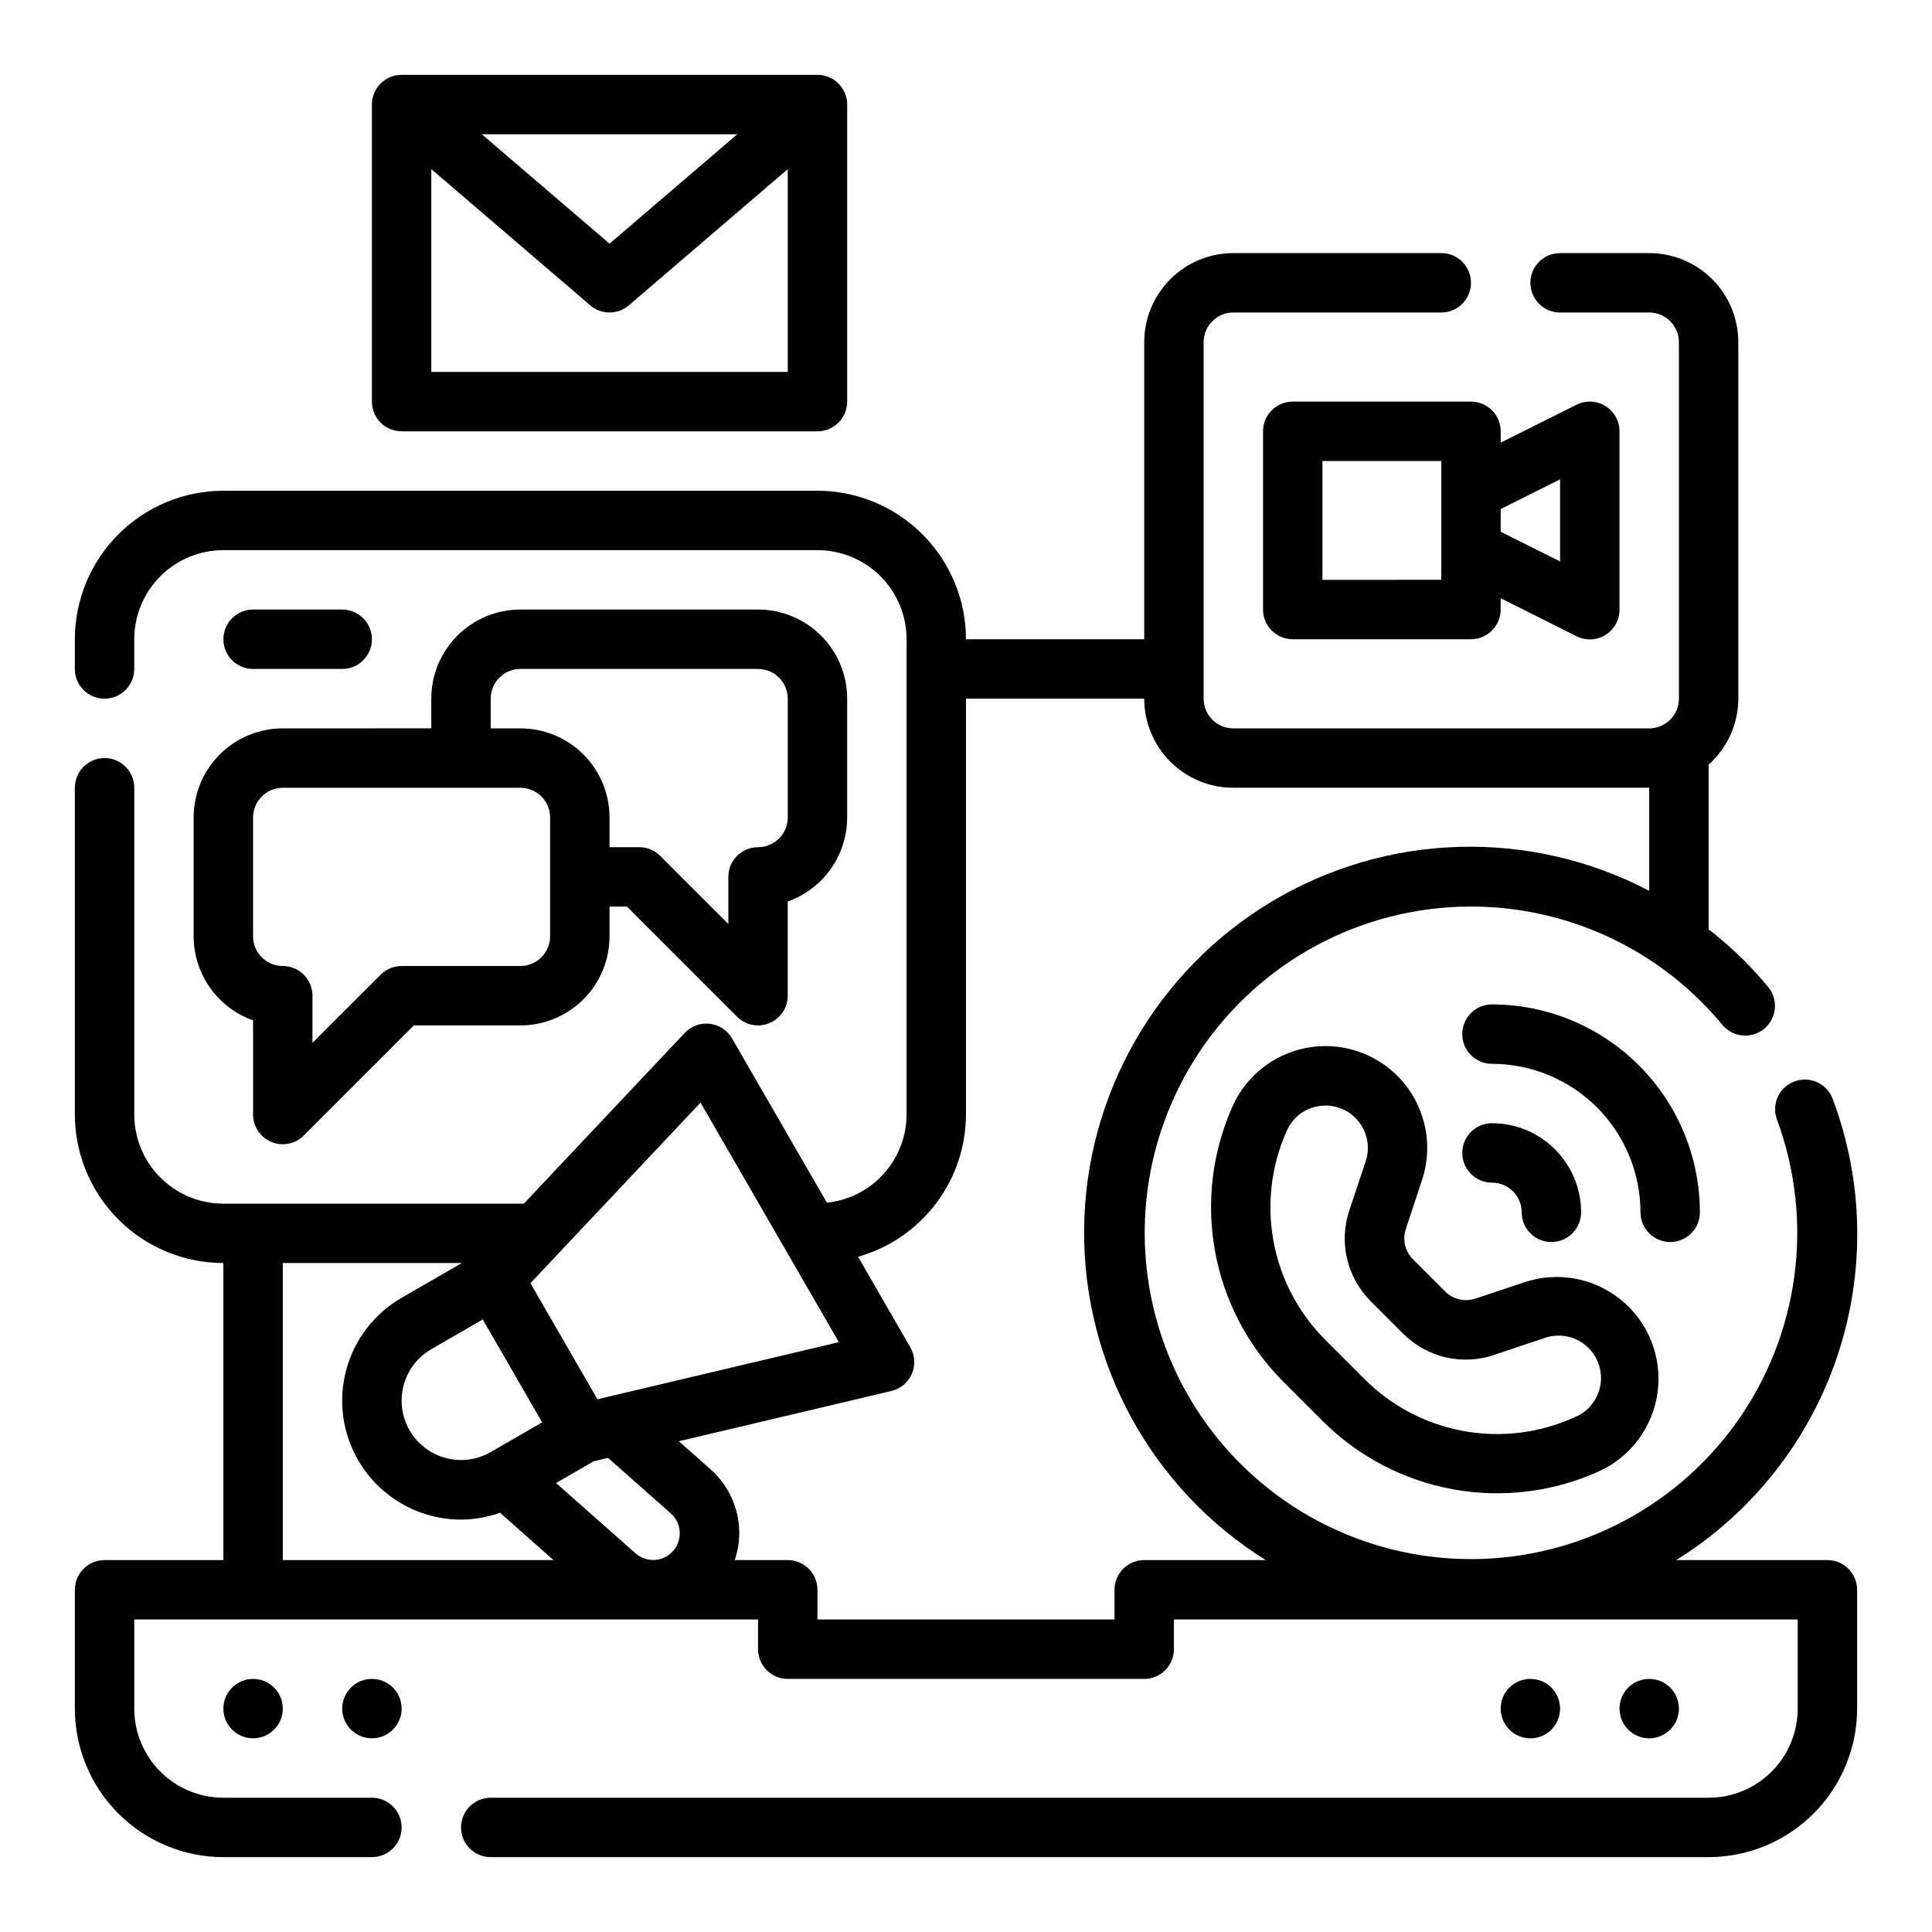
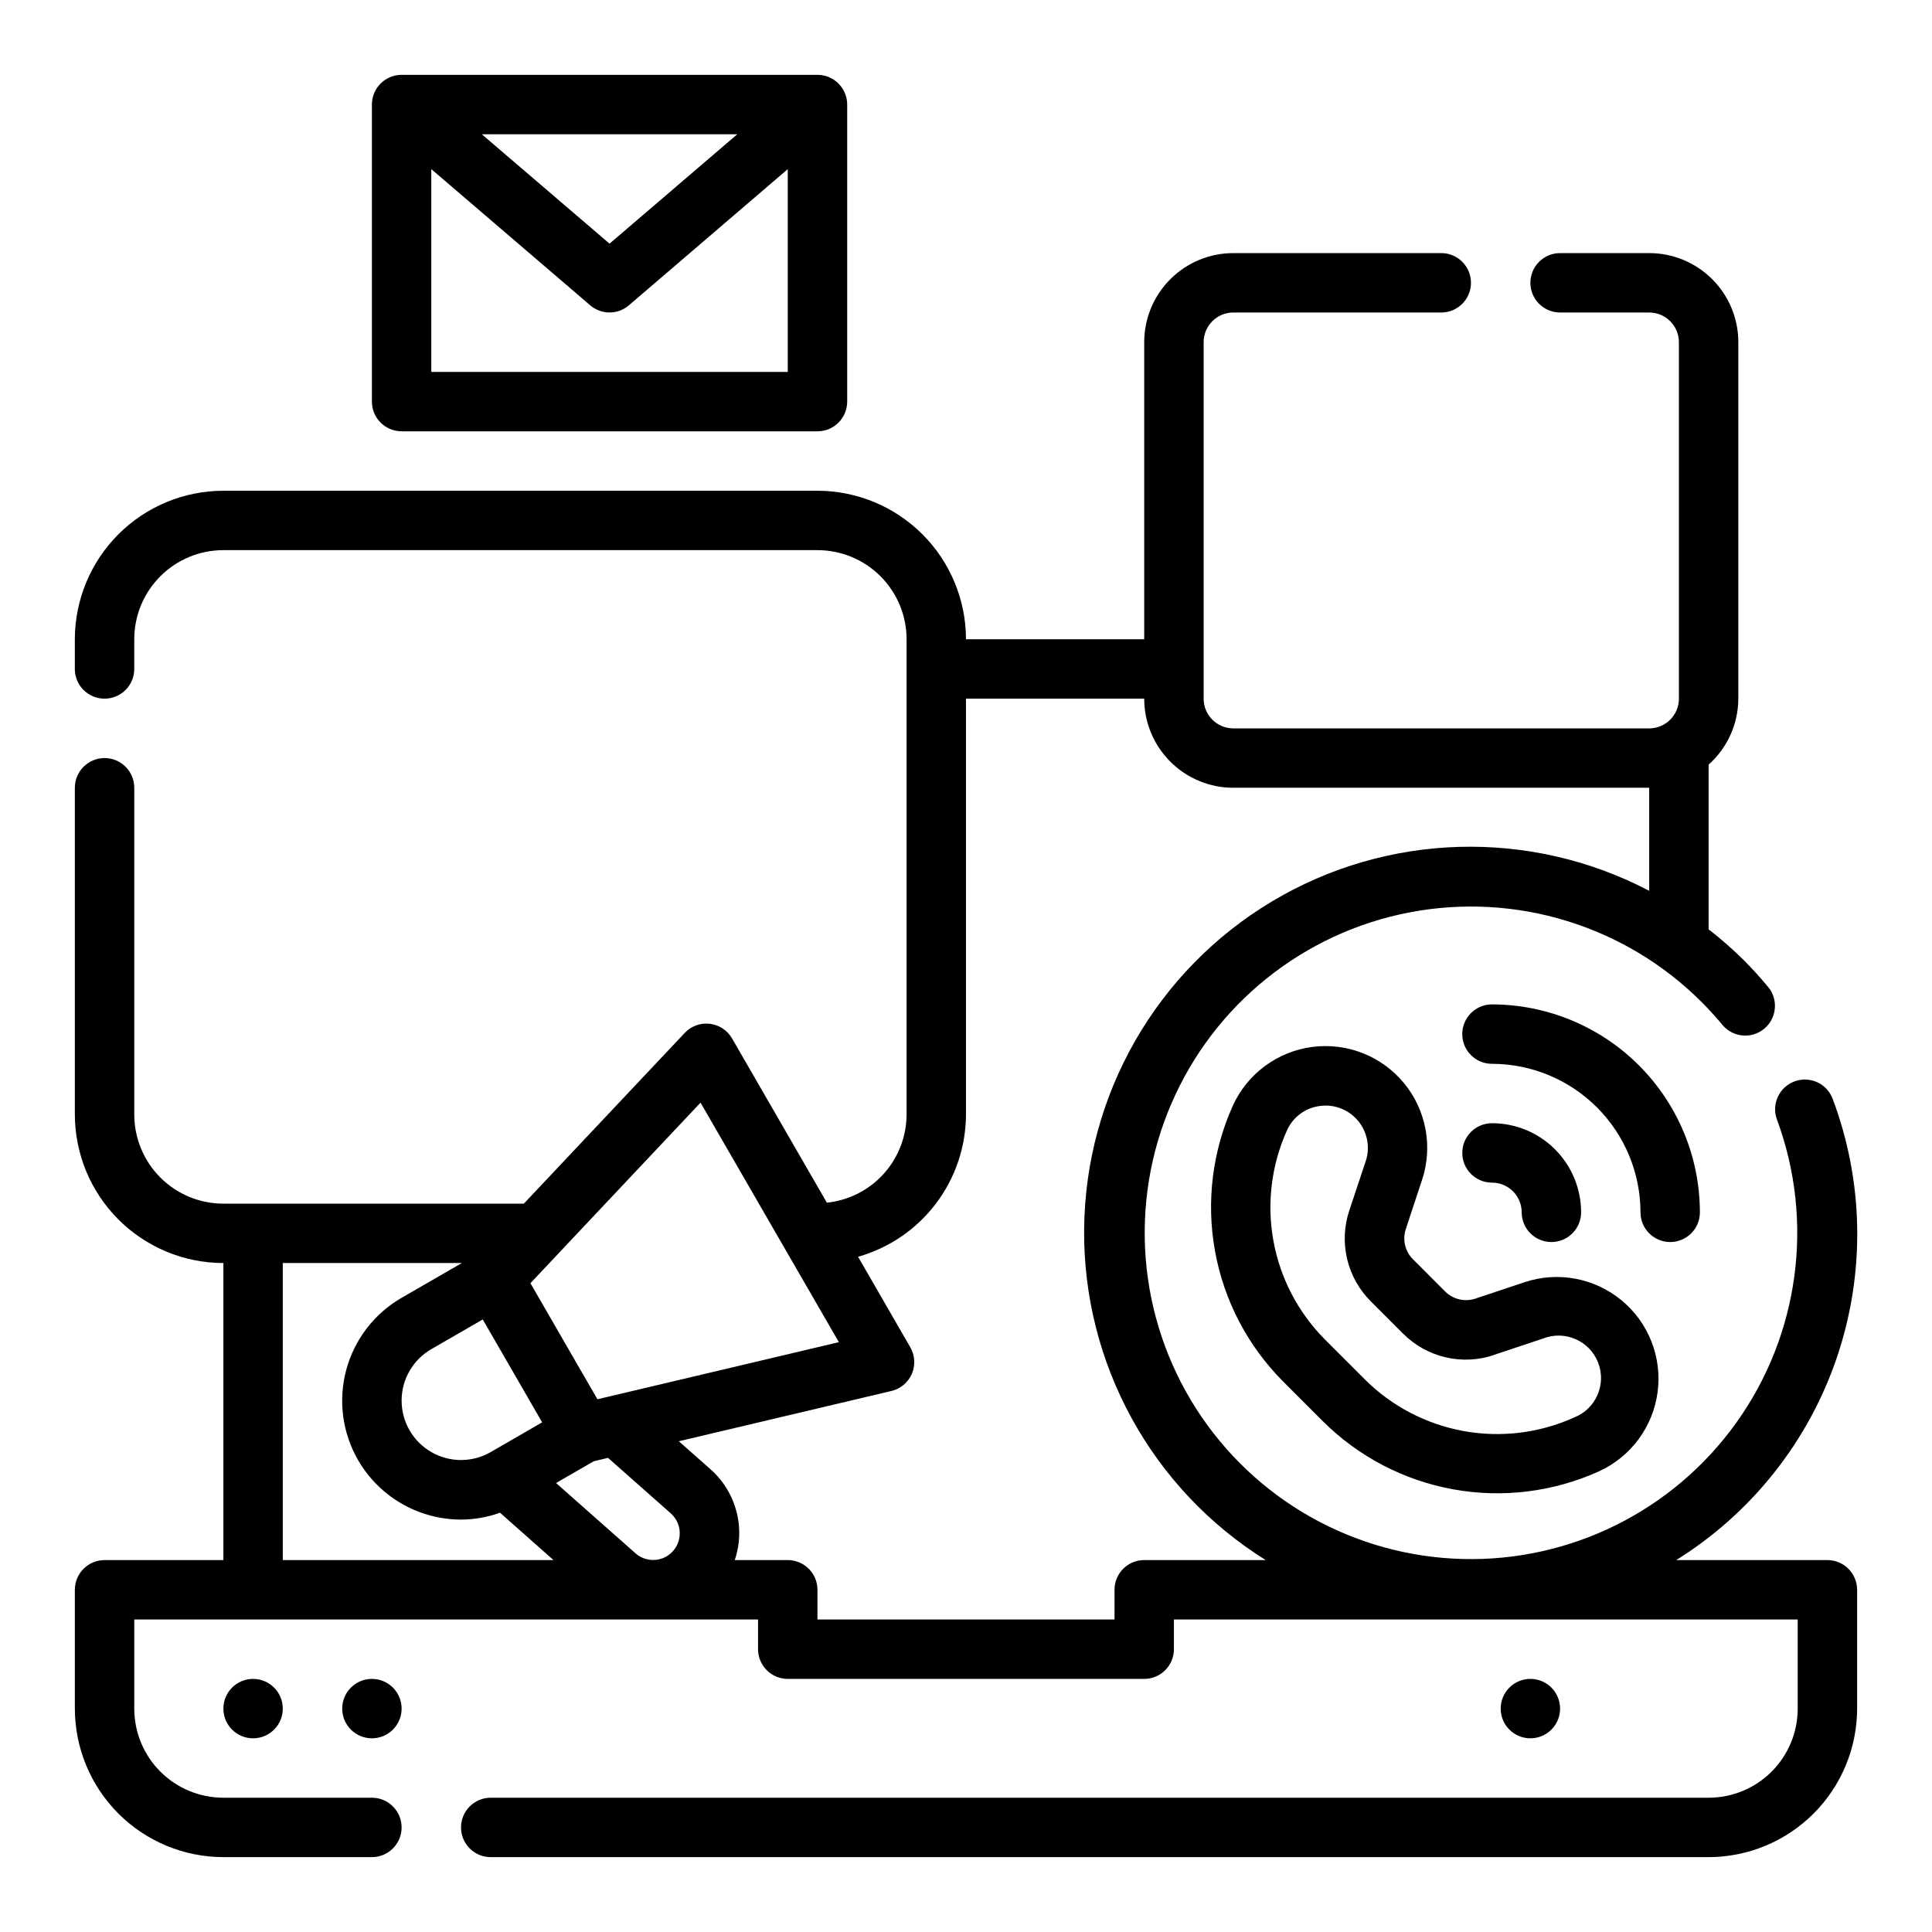
<svg xmlns="http://www.w3.org/2000/svg" fill="#000000" width="800px" height="800px" version="1.1" viewBox="144 144 512 512">
  <g>
    <path d="m628.29 557.44h-40.07c19.973-12.441 35.016-31.418 42.574-53.703 7.559-22.285 7.168-46.496-1.113-68.523-1.52-4.078-6.059-6.148-10.133-4.625-4.078 1.52-6.148 6.059-4.625 10.133 9.949 26.91 5.902 57-10.797 80.328-16.703 23.324-43.887 36.848-72.566 36.098-28.68-0.75-55.117-15.676-70.578-39.844-15.457-24.168-17.922-54.43-6.578-80.781 11.344-26.352 35.02-45.359 63.199-50.742 28.18-5.383 57.195 3.562 77.449 23.879 1.953 1.953 3.762 3.992 5.512 6.07 2.809 3.234 7.688 3.629 10.977 0.891 3.293-2.742 3.793-7.609 1.121-10.957-2.039-2.449-4.172-4.84-6.465-7.133h0.004c-2.961-2.941-6.102-5.695-9.398-8.25v-43.652c4.988-4.441 7.848-10.797 7.871-17.477v-94.461c0-6.266-2.488-12.273-6.918-16.699-4.43-4.43-10.434-6.918-16.699-6.918h-23.617c-4.348 0-7.871 3.523-7.871 7.871s3.523 7.871 7.871 7.871h23.617c2.09 0 4.09 0.832 5.566 2.309 1.477 1.477 2.305 3.477 2.305 5.566v94.461c0 2.09-0.828 4.094-2.305 5.566-1.477 1.477-3.477 2.309-5.566 2.309h-110.21c-4.348 0-7.871-3.527-7.871-7.875v-94.461c0-4.348 3.523-7.875 7.871-7.875h55.105-0.004c4.348 0 7.875-3.523 7.875-7.871s-3.527-7.871-7.875-7.871h-55.102c-6.266 0-12.27 2.488-16.699 6.918-4.43 4.426-6.918 10.434-6.918 16.699v78.719h-47.23c-0.016-10.434-4.164-20.438-11.543-27.816-7.379-7.379-17.383-11.531-27.82-11.543h-157.44c-10.438 0.012-20.441 4.164-27.82 11.543s-11.527 17.383-11.543 27.816v7.871c0 4.348 3.527 7.871 7.875 7.871 4.348 0 7.871-3.523 7.871-7.871v-7.871c0-6.262 2.488-12.27 6.918-16.699 4.426-4.43 10.434-6.918 16.699-6.918h157.44c6.266 0 12.273 2.488 16.699 6.918 4.43 4.43 6.918 10.438 6.918 16.699v125.95c-0.016 5.812-2.184 11.414-6.082 15.73-3.898 4.312-9.254 7.031-15.039 7.633l-25.129-43.523h0.004c-1.246-2.156-3.434-3.598-5.906-3.887-2.473-0.289-4.938 0.609-6.644 2.422l-42.633 45.242h-79.625c-6.266 0-12.273-2.488-16.699-6.918-4.43-4.43-6.918-10.438-6.918-16.699v-86.594c0-4.348-3.523-7.871-7.871-7.871-4.348 0-7.875 3.523-7.875 7.871v86.594c0.016 10.434 4.164 20.438 11.543 27.816 7.379 7.379 17.383 11.531 27.82 11.543v78.719h-31.488c-4.348 0-7.875 3.527-7.875 7.875v31.488c0.016 10.434 4.164 20.438 11.543 27.816 7.379 7.379 17.383 11.531 27.82 11.543h39.359c4.348 0 7.871-3.523 7.871-7.871 0-4.348-3.523-7.875-7.871-7.875h-39.359c-6.266 0-12.273-2.488-16.699-6.914-4.43-4.43-6.918-10.438-6.918-16.699v-23.617h165.31v7.871c0 2.09 0.828 4.09 2.305 5.566 1.477 1.477 3.481 2.305 5.566 2.305h94.465c2.09 0 4.09-0.828 5.566-2.305 1.477-1.477 2.305-3.477 2.305-5.566v-7.871h165.31v23.617c0 6.262-2.488 12.27-6.914 16.699-4.43 4.426-10.438 6.914-16.699 6.914h-322.75c-4.348 0-7.871 3.527-7.871 7.875 0 4.348 3.523 7.871 7.871 7.871h322.75c10.434-0.012 20.438-4.164 27.816-11.543 7.379-7.379 11.531-17.383 11.543-27.816v-31.488c0-2.09-0.832-4.09-2.305-5.566-1.477-1.477-3.481-2.309-5.566-2.309zm-298.64-121.23 36.66 63.48-63.984 15.129-17.758-30.758zm-7.871 108.86v-0.004c1.691 1.512 2.555 3.738 2.328 5.992s-1.52 4.266-3.477 5.41c-2.637 1.516-5.949 1.18-8.227-0.836l-21.043-18.617 9.996-5.769 3.777-0.898zm-49.844-51.398 15.742 27.266-13.625 7.871v0.004c-4.871 2.812-10.875 2.816-15.746 0.004s-7.875-8.008-7.875-13.633c-0.004-5.629 2.996-10.824 7.867-13.641zm-52.996-14.957h47.461l-15.973 9.219c-7.234 4.176-12.512 11.051-14.672 19.117-2.164 8.066-1.035 16.664 3.141 23.895 4.176 7.234 11.055 12.512 19.121 14.676 2.676 0.715 5.434 1.082 8.203 1.086 3.508-0.023 6.992-0.637 10.297-1.82l14.16 12.547h-71.738zm228.29 78.719c-4.348 0-7.871 3.527-7.871 7.875v7.871h-78.723v-7.871c0-2.09-0.828-4.09-2.305-5.566-1.477-1.477-3.477-2.309-5.566-2.309h-14.035c0.512-1.547 0.867-3.148 1.055-4.769 0.773-7.297-2.043-14.516-7.559-19.355l-8.328-7.363 56.332-13.32v0.004c2.422-0.574 4.43-2.258 5.418-4.543 0.984-2.281 0.832-4.898-0.41-7.055l-13.84-23.977c8.219-2.324 15.453-7.262 20.613-14.062 5.16-6.801 7.965-15.098 7.988-23.637v-110.21h47.23c0 6.266 2.488 12.273 6.918 16.699 4.43 4.43 10.434 6.918 16.699 6.918h110.21v27.309c-31.555-16.535-69.441-15.457-100.01 2.84-30.566 18.301-49.41 51.184-49.738 86.809-0.332 35.625 17.898 68.852 48.117 87.715z" />
    <path d="m218.94 596.8c0 4.348-3.523 7.871-7.871 7.871-4.348 0-7.871-3.523-7.871-7.871 0-4.348 3.523-7.875 7.871-7.875 4.348 0 7.871 3.527 7.871 7.875" />
    <path d="m250.43 596.8c0 4.348-3.523 7.871-7.871 7.871s-7.871-3.523-7.871-7.871c0-4.348 3.523-7.875 7.871-7.875s7.871 3.527 7.871 7.875" />
    <path d="m557.44 596.8c0 4.348-3.523 7.871-7.871 7.871s-7.871-3.523-7.871-7.871c0-4.348 3.523-7.875 7.871-7.875s7.871 3.527 7.871 7.875" />
-     <path d="m588.93 596.8c0 4.348-3.523 7.871-7.871 7.871-4.348 0-7.871-3.523-7.871-7.871 0-4.348 3.523-7.875 7.871-7.875 4.348 0 7.871 3.527 7.871 7.875" />
-     <path d="m486.59 250.43c-4.348 0-7.871 3.523-7.871 7.871v47.234c0 2.086 0.828 4.09 2.305 5.566 1.477 1.477 3.481 2.305 5.566 2.305h47.234c2.086 0 4.09-0.828 5.566-2.305 1.477-1.477 2.305-3.481 2.305-5.566v-3.008l20.098 10.09c2.445 1.227 5.352 1.09 7.676-0.355 2.324-1.445 3.731-3.992 3.715-6.727v-47.234c0-2.727-1.41-5.262-3.731-6.695-2.32-1.438-5.219-1.57-7.66-0.348l-20.098 10.051v-3.008c0-2.086-0.828-4.09-2.305-5.566s-3.481-2.305-5.566-2.305zm39.359 47.23-31.488 0.004v-31.488h31.488zm31.488-26.625v21.758l-15.742-7.871v-6.016z" />
-     <path d="m195.32 360.64v31.488c0.008 4.883 1.523 9.645 4.344 13.633 2.816 3.988 6.801 7.004 11.402 8.637v24.965c0 3.184 1.918 6.051 4.859 7.269 2.941 1.219 6.328 0.547 8.578-1.703l29.18-29.184h28.23c6.262 0 12.27-2.488 16.699-6.918 4.43-4.426 6.918-10.434 6.918-16.699v-7.871h4.613l29.18 29.18v0.004c2.254 2.25 5.637 2.922 8.578 1.703s4.859-4.086 4.859-7.269v-24.961c4.602-1.637 8.586-4.652 11.402-8.641 2.82-3.988 4.336-8.75 4.344-13.633v-31.488c0-6.262-2.488-12.27-6.918-16.695-4.43-4.43-10.438-6.918-16.699-6.918h-62.977c-6.262 0-12.27 2.488-16.699 6.918-4.43 4.426-6.918 10.434-6.918 16.695v7.871l-39.359 0.004c-6.262 0-12.27 2.488-16.699 6.914-4.43 4.43-6.918 10.438-6.918 16.699zm78.719-31.488h0.004c0-4.348 3.523-7.871 7.871-7.871h62.977c2.086 0 4.09 0.832 5.566 2.305 1.477 1.477 2.305 3.481 2.305 5.566v31.488c0 2.09-0.828 4.09-2.305 5.566-1.477 1.477-3.481 2.309-5.566 2.309-4.348 0-7.871 3.523-7.871 7.871v12.484l-18.051-18.051c-1.477-1.477-3.481-2.305-5.566-2.305h-7.871v-7.875c0-6.262-2.488-12.27-6.918-16.699-4.43-4.426-10.438-6.914-16.699-6.914h-7.871zm-62.973 31.488c0-4.348 3.523-7.871 7.871-7.871h62.977c2.09 0 4.09 0.832 5.566 2.305 1.477 1.477 2.305 3.481 2.305 5.566v31.488c0 2.09-0.828 4.09-2.305 5.566-1.477 1.477-3.477 2.309-5.566 2.309h-31.488c-2.086 0-4.09 0.828-5.566 2.305l-18.051 18.051v-12.484c0-2.09-0.828-4.09-2.305-5.566-1.477-1.477-3.477-2.305-5.566-2.305-4.348 0-7.871-3.527-7.871-7.875z" />
-     <path d="m234.69 321.28c4.348 0 7.871-3.523 7.871-7.871s-3.523-7.871-7.871-7.871h-23.617c-4.348 0-7.871 3.523-7.871 7.871s3.523 7.871 7.871 7.871z" />
    <path d="m520.86 456.68c2.922-8.816 1.102-18.52-4.82-25.68-5.918-7.156-15.109-10.766-24.32-9.547-9.211 1.223-17.145 7.094-20.996 15.547-5.449 12.086-7.098 25.539-4.731 38.578 2.363 13.043 8.633 25.059 17.977 34.461l10.652 10.652v-0.004c9.398 9.352 21.418 15.629 34.461 17.996 13.047 2.371 26.504 0.719 38.59-4.731 8.48-3.84 14.379-11.777 15.609-21.004 1.23-9.227-2.383-18.434-9.562-24.359-7.176-5.926-16.898-7.734-25.727-4.781l-12.973 4.328c-2.828 0.957-5.949 0.219-8.055-1.895l-8.5-8.508v-0.004c-2.121-2.102-2.856-5.227-1.898-8.055zm19.121 46.359 12.973-4.32c5.781-2.262 12.301 0.594 14.562 6.375s-0.594 12.301-6.375 14.562c-9.164 4.133-19.367 5.383-29.258 3.59-9.891-1.797-19-6.547-26.133-13.633l-10.652-10.652h0.004c-7.086-7.129-11.84-16.242-13.633-26.133s-0.543-20.09 3.586-29.254c1.504-3.371 4.586-5.773 8.219-6.406 0.68-0.121 1.367-0.18 2.055-0.184 3.602 0.02 6.973 1.762 9.066 4.691 2.098 2.926 2.664 6.68 1.523 10.094l-4.32 12.973h-0.004c-1.398 4.16-1.605 8.625-0.594 12.895 1.008 4.273 3.195 8.172 6.309 11.266l8.5 8.5h0.004c3.094 3.113 7 5.293 11.27 6.297 4.273 1 8.742 0.785 12.898-0.629z" />
-     <path d="m539.39 457.41c2.09 0 4.09 0.828 5.566 2.305 1.477 1.477 2.309 3.481 2.309 5.566 0 4.348 3.523 7.871 7.871 7.871 4.348 0 7.871-3.523 7.871-7.871 0-6.262-2.488-12.27-6.918-16.699-4.426-4.43-10.434-6.918-16.699-6.918-4.348 0-7.871 3.527-7.871 7.875 0 4.344 3.523 7.871 7.871 7.871z" />
+     <path d="m539.39 457.41c2.09 0 4.09 0.828 5.566 2.305 1.477 1.477 2.309 3.481 2.309 5.566 0 4.348 3.523 7.871 7.871 7.871 4.348 0 7.871-3.523 7.871-7.871 0-6.262-2.488-12.27-6.918-16.699-4.426-4.43-10.434-6.918-16.699-6.918-4.348 0-7.871 3.527-7.871 7.875 0 4.344 3.523 7.871 7.871 7.871" />
    <path d="m594.49 465.28c-0.016-14.609-5.828-28.617-16.156-38.945-10.332-10.332-24.34-16.141-38.949-16.16-4.348 0-7.871 3.527-7.871 7.875 0 4.348 3.523 7.871 7.871 7.871 10.438 0.012 20.441 4.164 27.82 11.543 7.379 7.379 11.527 17.383 11.543 27.816 0 4.348 3.523 7.871 7.871 7.871s7.871-3.523 7.871-7.871z" />
    <path d="m250.43 258.3h110.21c2.09 0 4.09-0.828 5.566-2.305 1.477-1.477 2.309-3.477 2.309-5.566v-78.719c0-2.09-0.832-4.09-2.309-5.566-1.477-1.477-3.477-2.309-5.566-2.309h-110.21c-4.348 0-7.871 3.527-7.871 7.875v78.719c0 2.09 0.828 4.09 2.305 5.566 1.477 1.477 3.481 2.305 5.566 2.305zm7.871-15.742v-53.734l42.117 36.094c2.945 2.519 7.289 2.519 10.234 0l42.113-36.094v53.734zm13.383-62.977h67.699l-33.848 28.992z" />
  </g>
</svg>